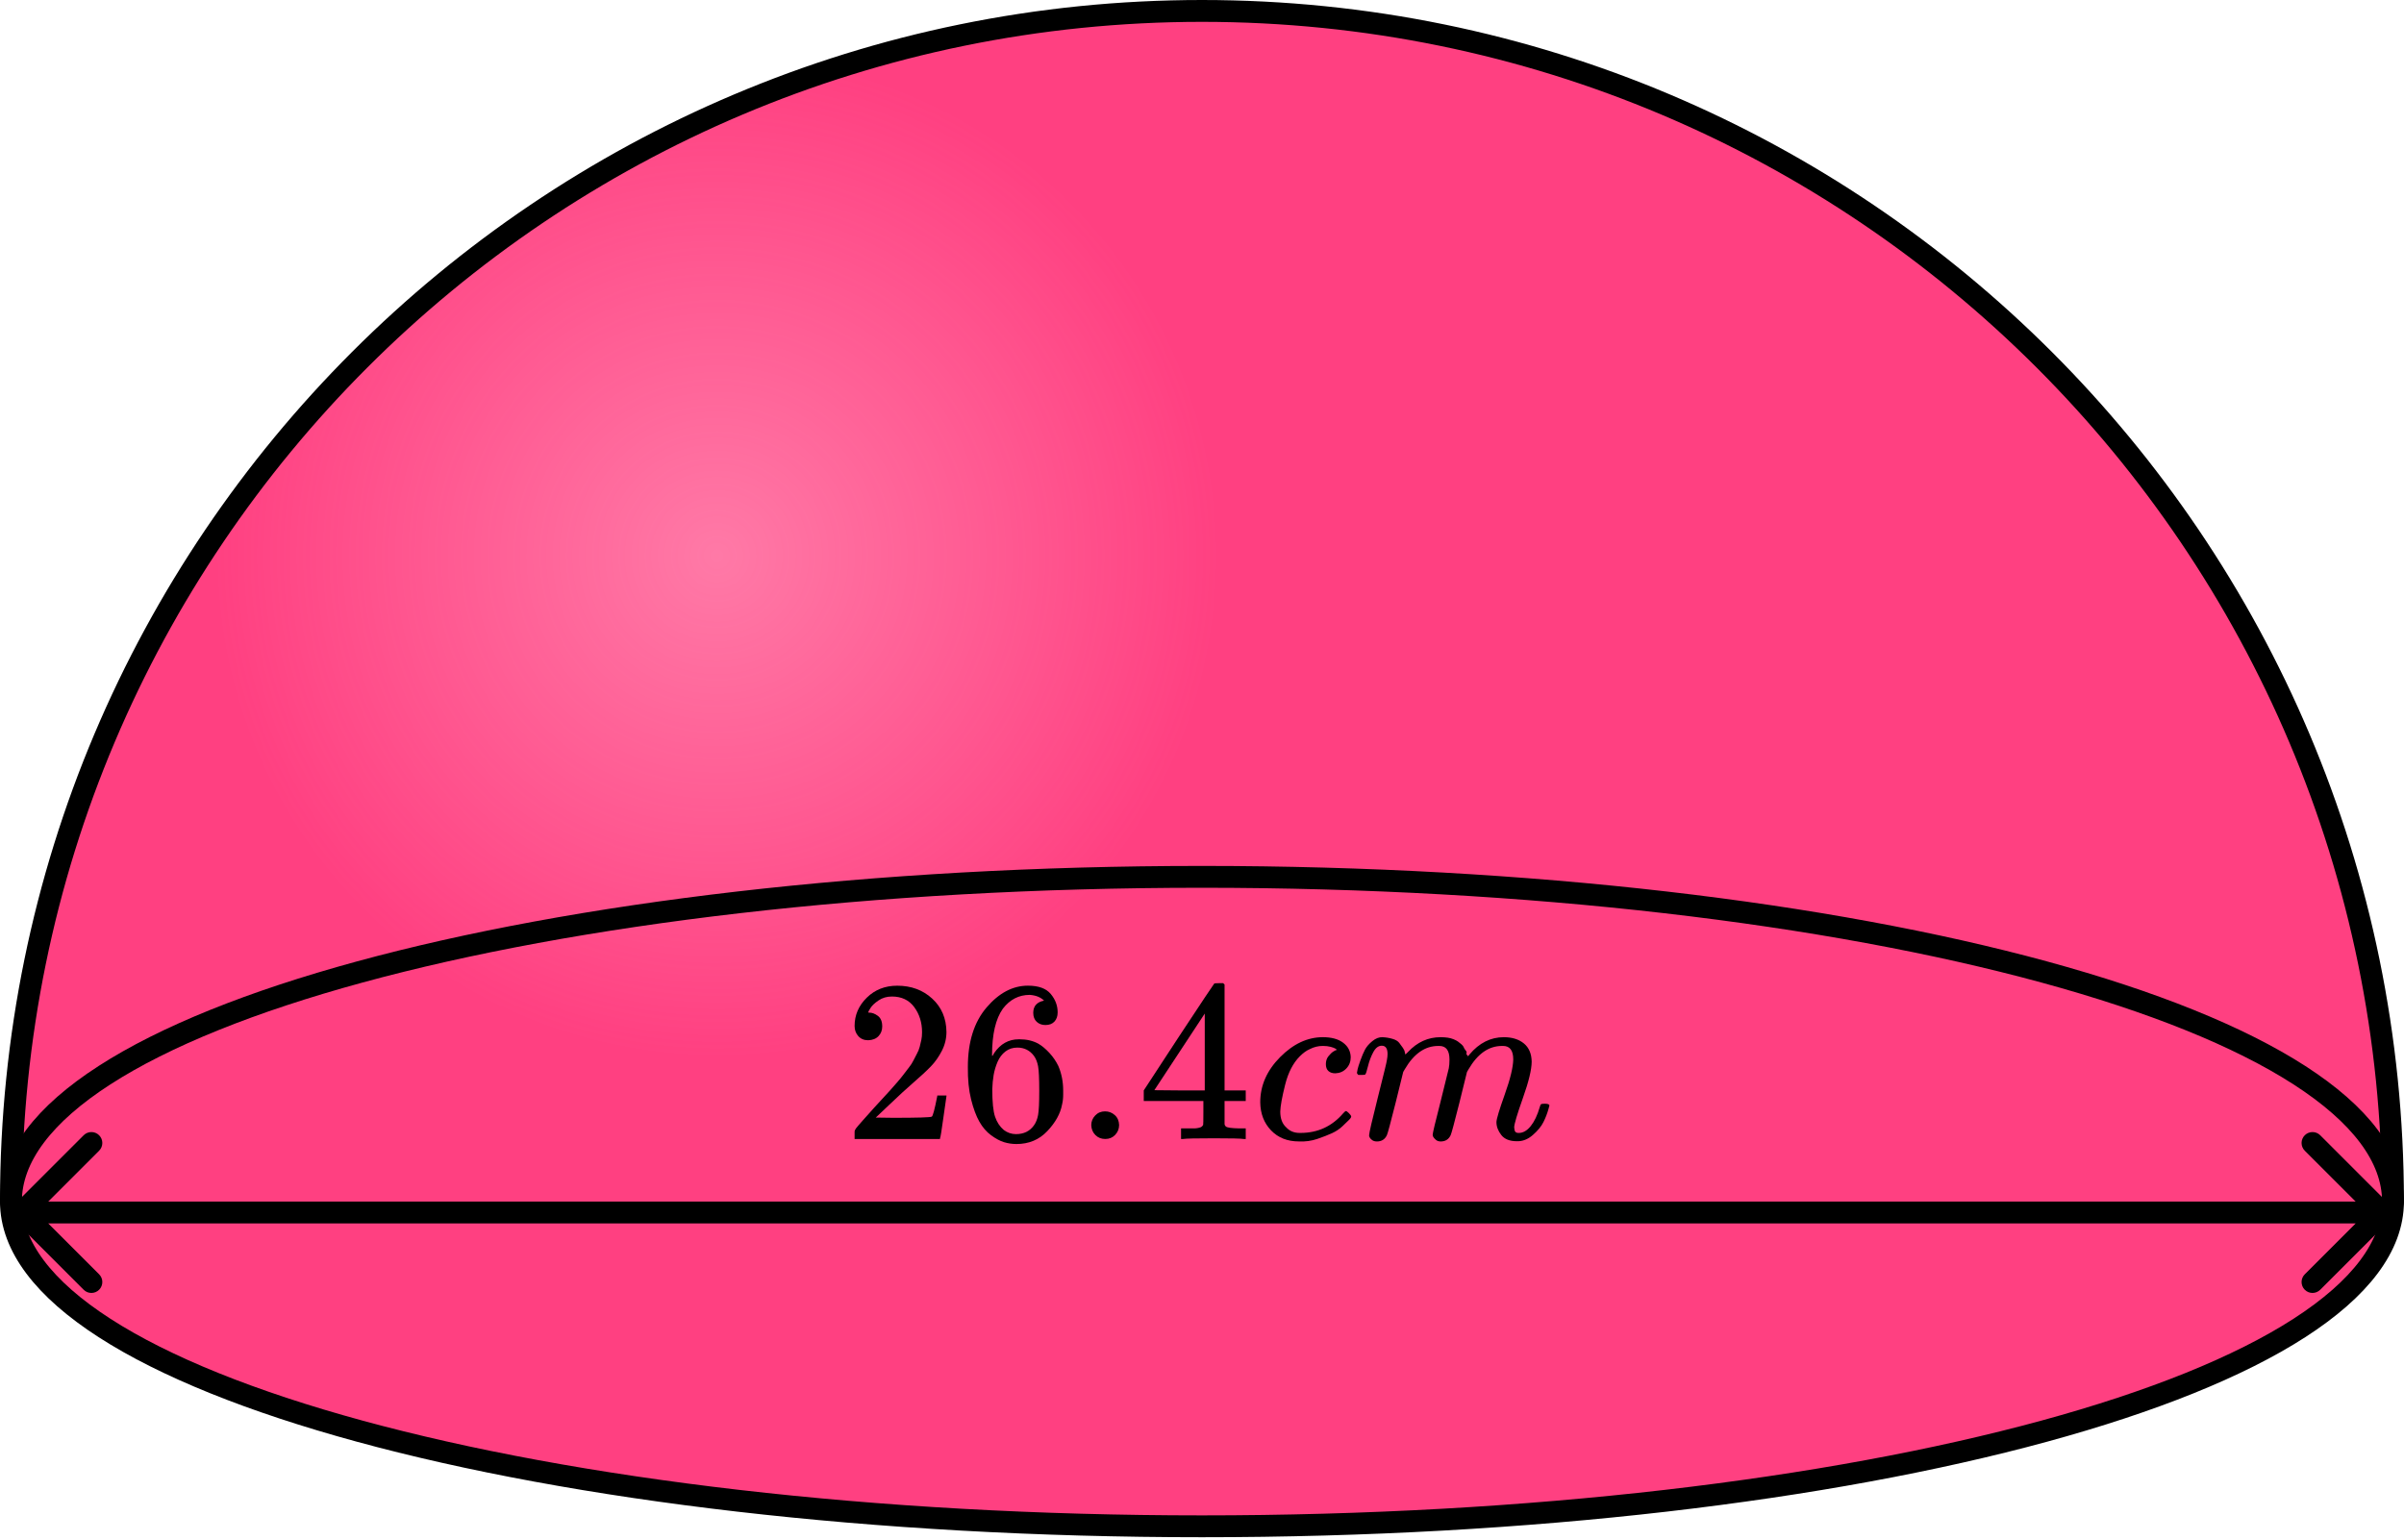
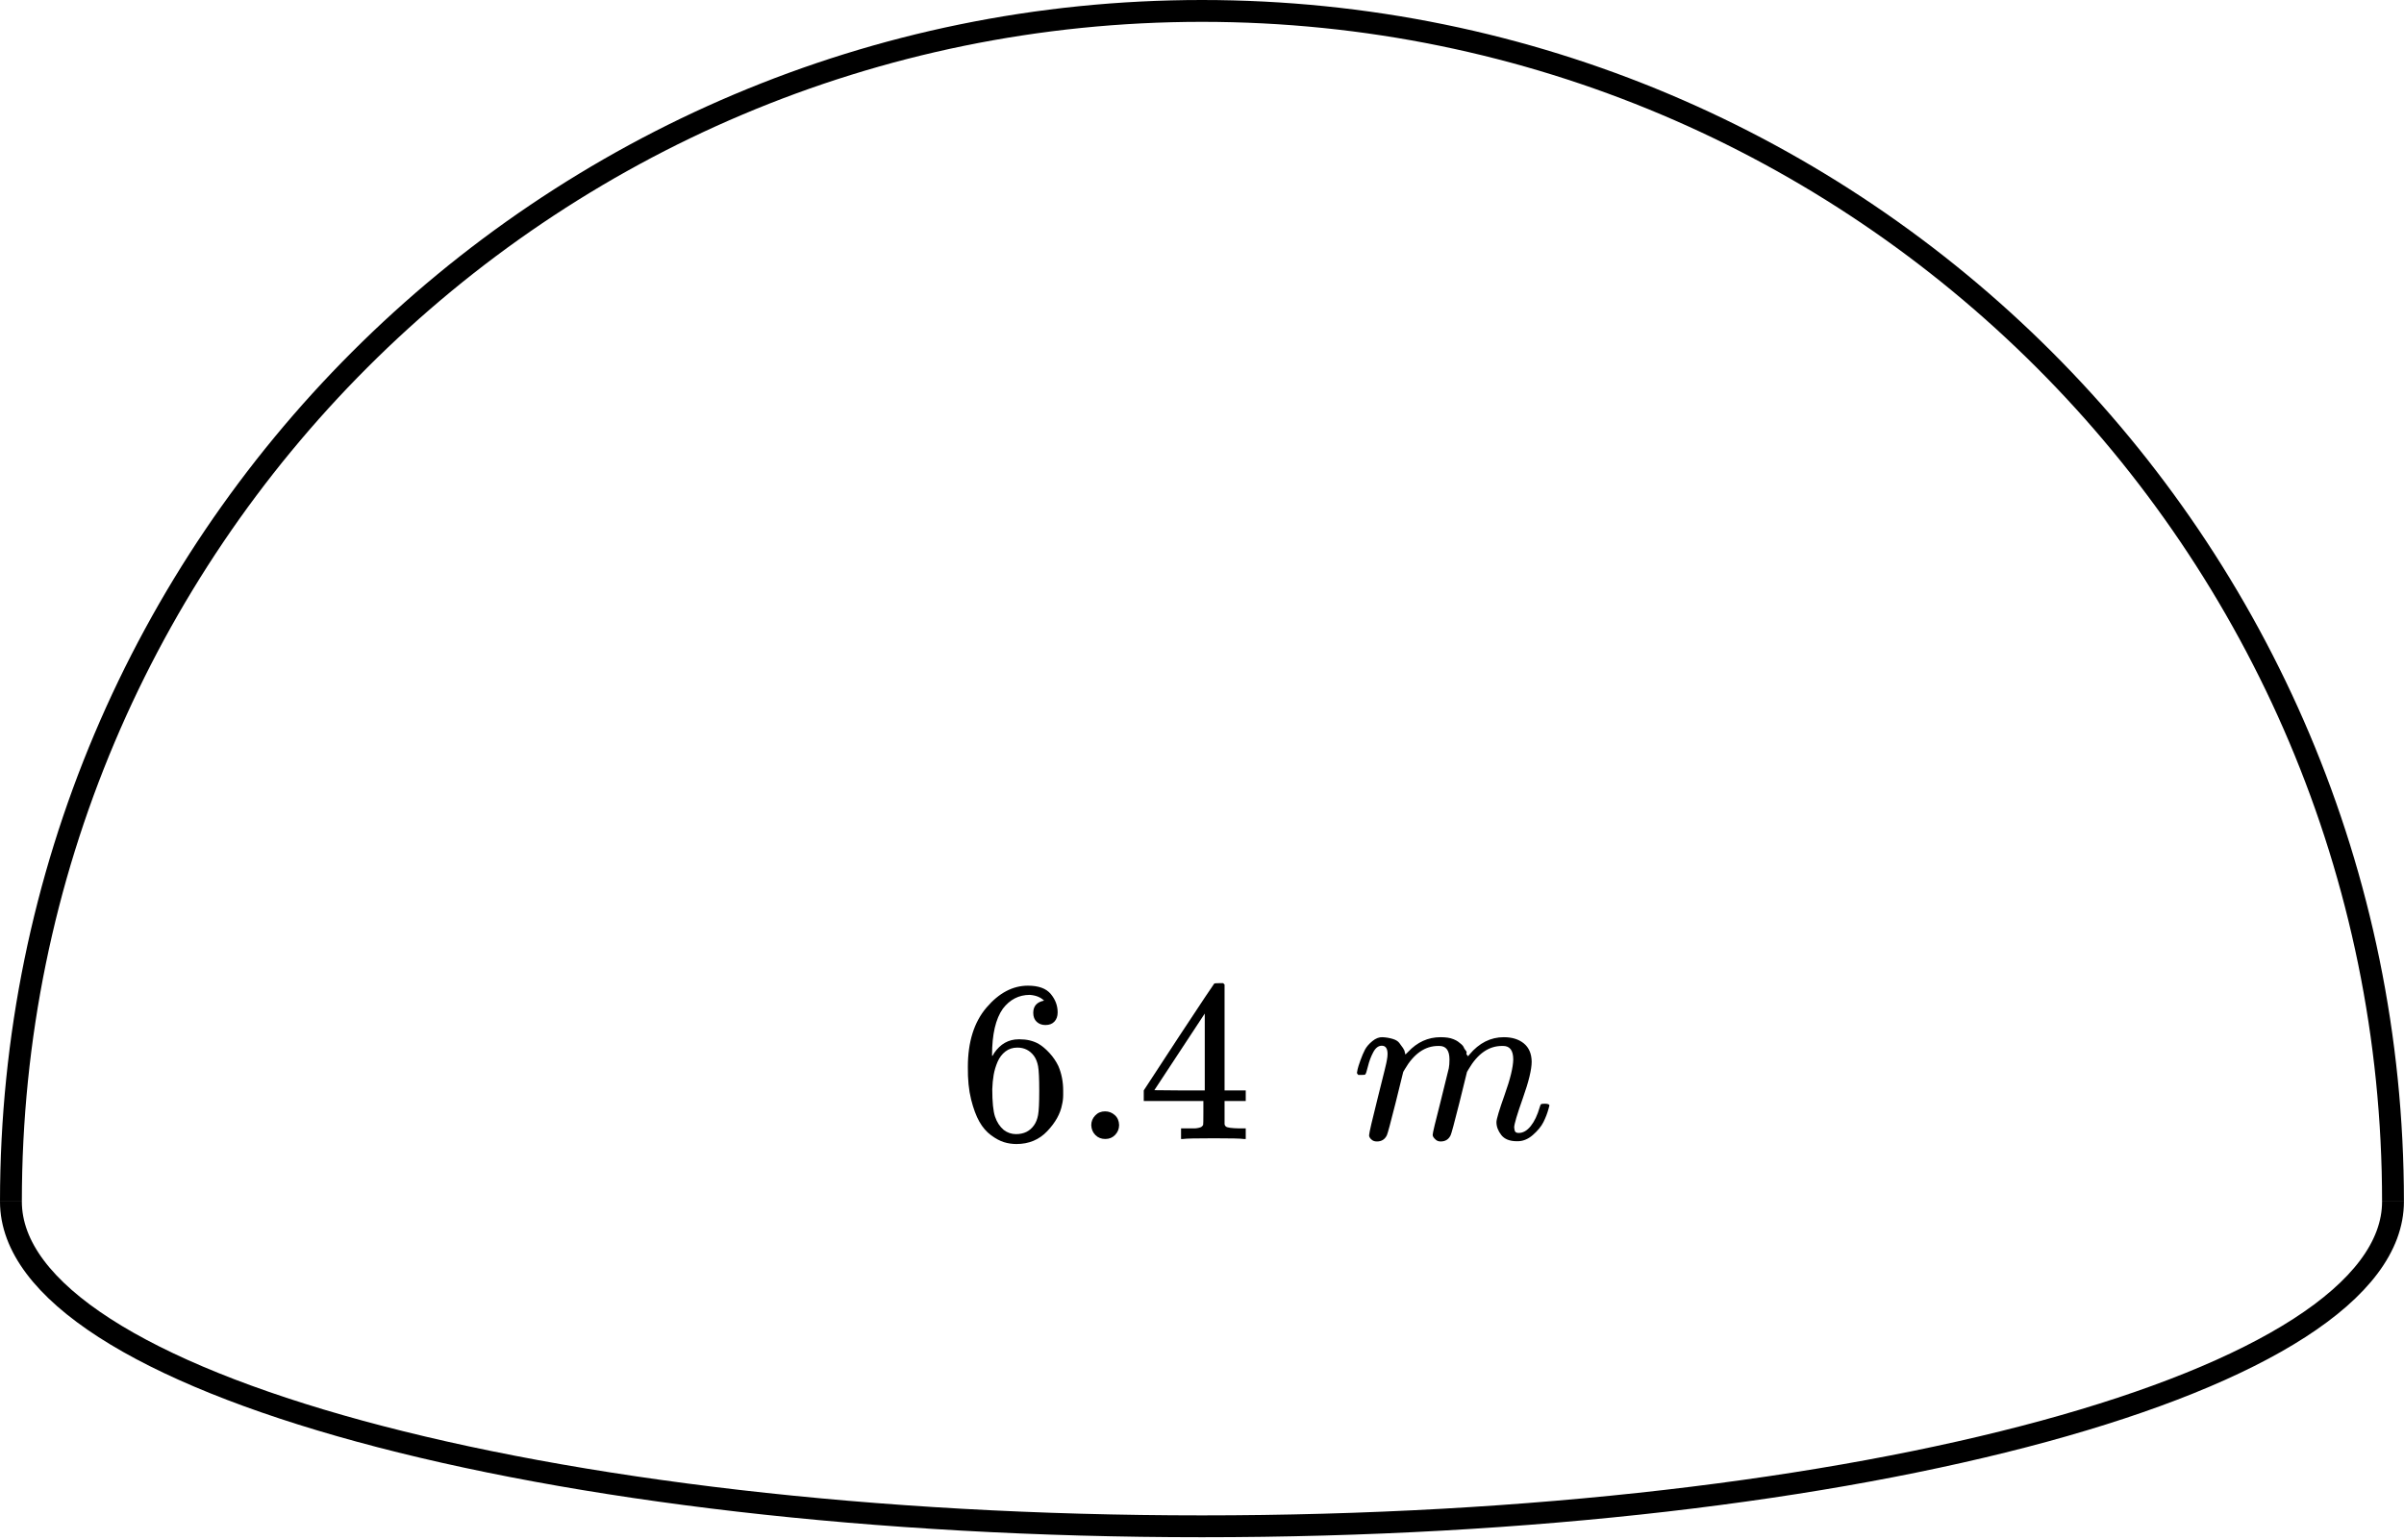
<svg xmlns="http://www.w3.org/2000/svg" width="220" height="141" viewBox="0 0 220 141" fill="none">
-   <path d="M219 109.997C214.231 129.071 170.201 139.971 110.003 139.971C49.373 139.289 0.324 127.708 1.007 109.997C1.007 49.799 49.806 1 110.003 1C170.201 1 219 49.799 219 109.997Z" fill="url(#paint0_radial_2023_54734)" />
  <path d="M218.993 109.997C218.993 49.799 170.194 1 109.997 1C49.799 1 1 49.799 1 109.997" stroke="black" stroke-width="2" />
  <path d="M218.993 109.996C218.993 126.413 170.194 139.722 109.997 139.722C49.799 139.722 1 126.413 1 109.996" stroke="black" stroke-width="2" />
-   <path d="M218.993 109.996C218.993 93.579 170.194 80.269 109.997 80.269C49.799 80.269 1 93.579 1 109.996" stroke="black" stroke-width="2" stroke-linecap="round" />
-   <path d="M218.698 111.703C219.088 111.313 219.088 110.68 218.698 110.289L212.334 103.925C211.943 103.535 211.31 103.535 210.919 103.925C210.529 104.316 210.529 104.949 210.919 105.339L216.576 110.996L210.919 116.653C210.529 117.043 210.529 117.677 210.919 118.067C211.31 118.458 211.943 118.458 212.334 118.067L218.698 111.703ZM1.293 110.289C0.902 110.679 0.902 111.313 1.293 111.703L7.657 118.067C8.047 118.458 8.681 118.458 9.071 118.067C9.462 117.677 9.462 117.043 9.071 116.653L3.414 110.996L9.071 105.339C9.462 104.949 9.462 104.316 9.071 103.925C8.681 103.534 8.047 103.534 7.657 103.925L1.293 110.289ZM217.99 109.996L2 109.996L2 111.996L217.99 111.996L217.99 109.996Z" fill="black" />
-   <path d="M79.451 95.227C79.072 95.227 78.77 95.101 78.545 94.848C78.32 94.595 78.208 94.286 78.208 93.921C78.208 92.924 78.58 92.06 79.324 91.33C80.069 90.599 80.996 90.234 82.105 90.234C83.384 90.234 84.451 90.627 85.308 91.414C86.165 92.2 86.6 93.219 86.614 94.469C86.614 95.073 86.474 95.649 86.193 96.196C85.912 96.744 85.575 97.222 85.181 97.629C84.788 98.036 84.226 98.556 83.496 99.188C82.99 99.624 82.288 100.27 81.389 101.126L80.146 102.306L81.747 102.327C83.952 102.327 85.125 102.292 85.266 102.222C85.364 102.194 85.533 101.569 85.771 100.347V100.284H86.614V100.347C86.6 100.389 86.509 101.028 86.34 102.264C86.172 103.5 86.066 104.146 86.024 104.202V104.266H78.208V103.865V103.613C78.208 103.514 78.25 103.409 78.334 103.296C78.418 103.184 78.629 102.938 78.966 102.559C79.374 102.11 79.725 101.716 80.02 101.379C80.146 101.239 80.385 100.979 80.736 100.6C81.087 100.22 81.326 99.961 81.452 99.82C81.579 99.68 81.782 99.448 82.063 99.125C82.344 98.802 82.541 98.563 82.653 98.409C82.766 98.254 82.927 98.043 83.138 97.776C83.349 97.51 83.496 97.285 83.58 97.102C83.665 96.92 83.77 96.716 83.896 96.491C84.023 96.267 84.114 96.042 84.17 95.817C84.226 95.592 84.275 95.382 84.318 95.185C84.36 94.989 84.381 94.757 84.381 94.49C84.381 93.605 84.142 92.84 83.665 92.193C83.187 91.547 82.506 91.224 81.621 91.224C81.157 91.224 80.75 91.344 80.399 91.582C80.048 91.821 79.802 92.053 79.662 92.278C79.521 92.502 79.451 92.636 79.451 92.678C79.451 92.692 79.486 92.699 79.556 92.699C79.809 92.699 80.069 92.797 80.336 92.994C80.603 93.191 80.736 93.514 80.736 93.963C80.736 94.314 80.624 94.609 80.399 94.848C80.174 95.087 79.858 95.213 79.451 95.227Z" fill="black" />
  <path d="M88.573 97.669C88.573 95.379 89.142 93.567 90.28 92.233C91.418 90.899 92.682 90.231 94.072 90.231C95.041 90.231 95.737 90.484 96.158 90.99C96.579 91.496 96.79 92.057 96.79 92.675C96.79 93.027 96.692 93.308 96.495 93.518C96.299 93.729 96.025 93.834 95.674 93.834C95.35 93.834 95.084 93.736 94.873 93.539C94.662 93.343 94.557 93.069 94.557 92.718C94.557 92.1 94.887 91.727 95.547 91.601C95.238 91.292 94.803 91.116 94.241 91.074C93.244 91.074 92.422 91.496 91.776 92.338C91.116 93.265 90.786 94.684 90.786 96.594L90.807 96.678C90.877 96.594 90.933 96.503 90.975 96.404C91.551 95.562 92.303 95.14 93.23 95.14H93.314C93.96 95.14 94.529 95.274 95.02 95.541C95.358 95.737 95.695 96.018 96.032 96.383C96.369 96.749 96.643 97.149 96.853 97.584C97.148 98.273 97.296 99.024 97.296 99.839V100.218C97.296 100.541 97.261 100.843 97.191 101.124C97.036 101.953 96.587 102.76 95.842 103.547C95.098 104.333 94.157 104.727 93.019 104.727C92.626 104.727 92.246 104.67 91.881 104.558C91.516 104.446 91.123 104.235 90.701 103.926C90.28 103.617 89.922 103.203 89.627 102.683C89.332 102.163 89.079 101.482 88.868 100.639C88.658 99.796 88.559 98.806 88.573 97.669ZM93.103 95.899C92.682 95.899 92.317 96.018 92.008 96.257C91.699 96.496 91.46 96.812 91.291 97.205C91.123 97.598 91.003 97.999 90.933 98.406C90.863 98.813 90.821 99.249 90.807 99.712C90.807 100.878 90.891 101.714 91.059 102.219C91.228 102.725 91.495 103.132 91.86 103.441C92.197 103.694 92.569 103.821 92.977 103.821C93.693 103.821 94.241 103.554 94.62 103.02C94.803 102.767 94.929 102.451 94.999 102.072C95.07 101.693 95.105 100.955 95.105 99.86C95.105 98.736 95.07 97.985 94.999 97.605C94.929 97.226 94.803 96.91 94.62 96.657C94.241 96.152 93.735 95.899 93.103 95.899Z" fill="black" />
  <path d="M99.866 103.002C99.866 102.664 99.986 102.369 100.224 102.117C100.463 101.864 100.765 101.737 101.13 101.737C101.467 101.737 101.762 101.85 102.015 102.075C102.268 102.299 102.401 102.601 102.415 102.98C102.415 103.332 102.296 103.634 102.057 103.886C101.818 104.139 101.516 104.266 101.151 104.266C100.786 104.266 100.484 104.146 100.245 103.907C100.007 103.669 99.88 103.367 99.866 103.002Z" fill="black" />
  <path d="M113.813 104.266C113.561 104.223 112.655 104.202 111.096 104.202C109.466 104.202 108.525 104.223 108.272 104.266H108.083V103.296H108.736C109.017 103.296 109.206 103.296 109.305 103.296C109.403 103.296 109.522 103.282 109.663 103.254C109.803 103.226 109.902 103.191 109.958 103.149C110.014 103.107 110.063 103.051 110.105 102.98C110.119 102.952 110.126 102.573 110.126 101.843V100.789H104.67V99.82L107.851 94.953C110 91.695 111.089 90.058 111.117 90.044C111.145 90.016 111.292 90.002 111.559 90.002H111.938L112.065 90.129V99.82H114.003V100.789H112.065V101.864C112.065 102.44 112.065 102.777 112.065 102.875C112.065 102.973 112.107 103.058 112.191 103.128C112.303 103.226 112.704 103.282 113.392 103.296H114.003V104.266H113.813ZM110.253 99.82V92.783L105.639 99.799L107.935 99.82H110.253Z" fill="black" />
-   <path d="M115.33 100.909C115.33 99.378 115.934 98.001 117.142 96.779C118.35 95.558 119.656 94.947 121.061 94.947C121.847 94.947 122.466 95.115 122.915 95.452C123.364 95.789 123.596 96.232 123.61 96.779C123.61 97.187 123.477 97.531 123.21 97.812C122.943 98.093 122.606 98.24 122.199 98.254C121.932 98.254 121.721 98.184 121.567 98.043C121.412 97.903 121.335 97.692 121.335 97.412C121.335 97.131 121.412 96.892 121.567 96.695C121.721 96.499 121.876 96.351 122.03 96.253C122.185 96.154 122.283 96.112 122.325 96.126H122.346C122.346 96.098 122.304 96.056 122.22 96C122.135 95.944 121.988 95.888 121.777 95.831C121.567 95.775 121.328 95.747 121.061 95.747C120.64 95.747 120.239 95.845 119.86 96.042C119.565 96.168 119.263 96.386 118.954 96.695C118.336 97.313 117.887 98.184 117.606 99.308C117.325 100.431 117.177 101.246 117.163 101.752C117.163 102.398 117.346 102.882 117.711 103.205C118.02 103.542 118.427 103.711 118.933 103.711H119.017C120.59 103.711 121.89 103.114 122.915 101.92C123.041 101.78 123.126 101.709 123.168 101.709C123.224 101.709 123.315 101.773 123.442 101.899C123.568 102.025 123.638 102.124 123.652 102.194C123.666 102.264 123.603 102.37 123.463 102.51C123.322 102.65 123.119 102.847 122.852 103.1C122.585 103.353 122.269 103.563 121.904 103.732C121.538 103.901 121.089 104.076 120.555 104.259C120.022 104.441 119.46 104.519 118.87 104.49C117.816 104.49 116.967 104.153 116.321 103.479C115.674 102.805 115.344 101.948 115.33 100.909Z" fill="black" />
  <path d="M124.179 98.214C124.193 98.129 124.214 98.017 124.242 97.877C124.27 97.736 124.355 97.469 124.495 97.076C124.635 96.683 124.776 96.353 124.916 96.086C125.057 95.819 125.282 95.559 125.591 95.306C125.9 95.053 126.209 94.934 126.518 94.948C126.827 94.962 127.129 95.011 127.423 95.096C127.718 95.18 127.929 95.306 128.056 95.475C128.182 95.643 128.294 95.798 128.393 95.938C128.491 96.079 128.547 96.212 128.561 96.339L128.603 96.486C128.603 96.514 128.61 96.528 128.624 96.528L128.856 96.297C129.699 95.398 130.689 94.948 131.827 94.948C132.066 94.948 132.283 94.962 132.48 94.99C132.677 95.018 132.859 95.068 133.028 95.138C133.196 95.208 133.33 95.278 133.428 95.349C133.526 95.419 133.632 95.503 133.744 95.601C133.856 95.7 133.927 95.791 133.955 95.875C133.983 95.96 134.039 96.051 134.123 96.149C134.208 96.247 134.236 96.332 134.208 96.402C134.179 96.472 134.201 96.535 134.271 96.591C134.341 96.648 134.355 96.697 134.313 96.739L134.481 96.528C135.366 95.475 136.413 94.948 137.621 94.948C138.379 94.948 138.99 95.138 139.454 95.517C139.917 95.896 140.156 96.451 140.17 97.181C140.17 97.898 139.903 99.007 139.369 100.51C138.836 102.013 138.569 102.912 138.569 103.207C138.583 103.404 138.618 103.537 138.674 103.607C138.73 103.678 138.836 103.713 138.99 103.713C139.383 103.713 139.749 103.502 140.086 103.081C140.423 102.659 140.697 102.083 140.907 101.353C140.949 101.198 140.992 101.107 141.034 101.079C141.076 101.051 141.188 101.037 141.371 101.037C141.652 101.037 141.792 101.093 141.792 101.206C141.792 101.22 141.764 101.325 141.708 101.522C141.596 101.929 141.441 102.329 141.244 102.722C141.048 103.116 140.725 103.509 140.275 103.902C139.826 104.296 139.341 104.485 138.822 104.471C138.161 104.471 137.684 104.282 137.389 103.902C137.094 103.523 136.946 103.13 136.946 102.722C136.946 102.456 137.199 101.613 137.705 100.194C138.211 98.776 138.47 97.708 138.484 96.992C138.484 96.163 138.175 95.749 137.557 95.749H137.452C136.244 95.749 135.226 96.458 134.397 97.877L134.25 98.129L133.554 100.953C133.091 102.793 132.824 103.783 132.754 103.923C132.571 104.303 132.269 104.492 131.848 104.492C131.665 104.492 131.518 104.443 131.405 104.345C131.293 104.246 131.216 104.162 131.174 104.092C131.132 104.022 131.11 103.951 131.11 103.881C131.11 103.727 131.349 102.722 131.827 100.868L132.585 97.792C132.627 97.582 132.648 97.315 132.648 96.992C132.648 96.163 132.339 95.749 131.721 95.749H131.616C130.408 95.749 129.39 96.458 128.561 97.877L128.414 98.129L127.718 100.953C127.255 102.793 126.988 103.783 126.918 103.923C126.735 104.303 126.433 104.492 126.012 104.492C125.829 104.492 125.682 104.45 125.569 104.366C125.457 104.282 125.38 104.197 125.338 104.113C125.296 104.029 125.282 103.958 125.296 103.902C125.296 103.72 125.562 102.568 126.096 100.447C126.644 98.284 126.918 97.153 126.918 97.055C126.96 96.844 126.981 96.655 126.981 96.486C126.981 95.981 126.805 95.728 126.454 95.728C126.145 95.728 125.885 95.924 125.675 96.318C125.464 96.711 125.303 97.139 125.19 97.603C125.078 98.066 124.994 98.319 124.937 98.361C124.909 98.389 124.797 98.403 124.6 98.403H124.305C124.221 98.319 124.179 98.256 124.179 98.214Z" fill="black" />
  <defs>
    <radialGradient id="paint0_radial_2023_54734" cx="0" cy="0" r="1" gradientUnits="userSpaceOnUse" gradientTransform="translate(65.722 50.73) rotate(15.479) scale(45.946)">
      <stop stop-color="#FF4081" stop-opacity="0.7" />
      <stop offset="1" stop-color="#FF4081" />
    </radialGradient>
  </defs>
</svg>